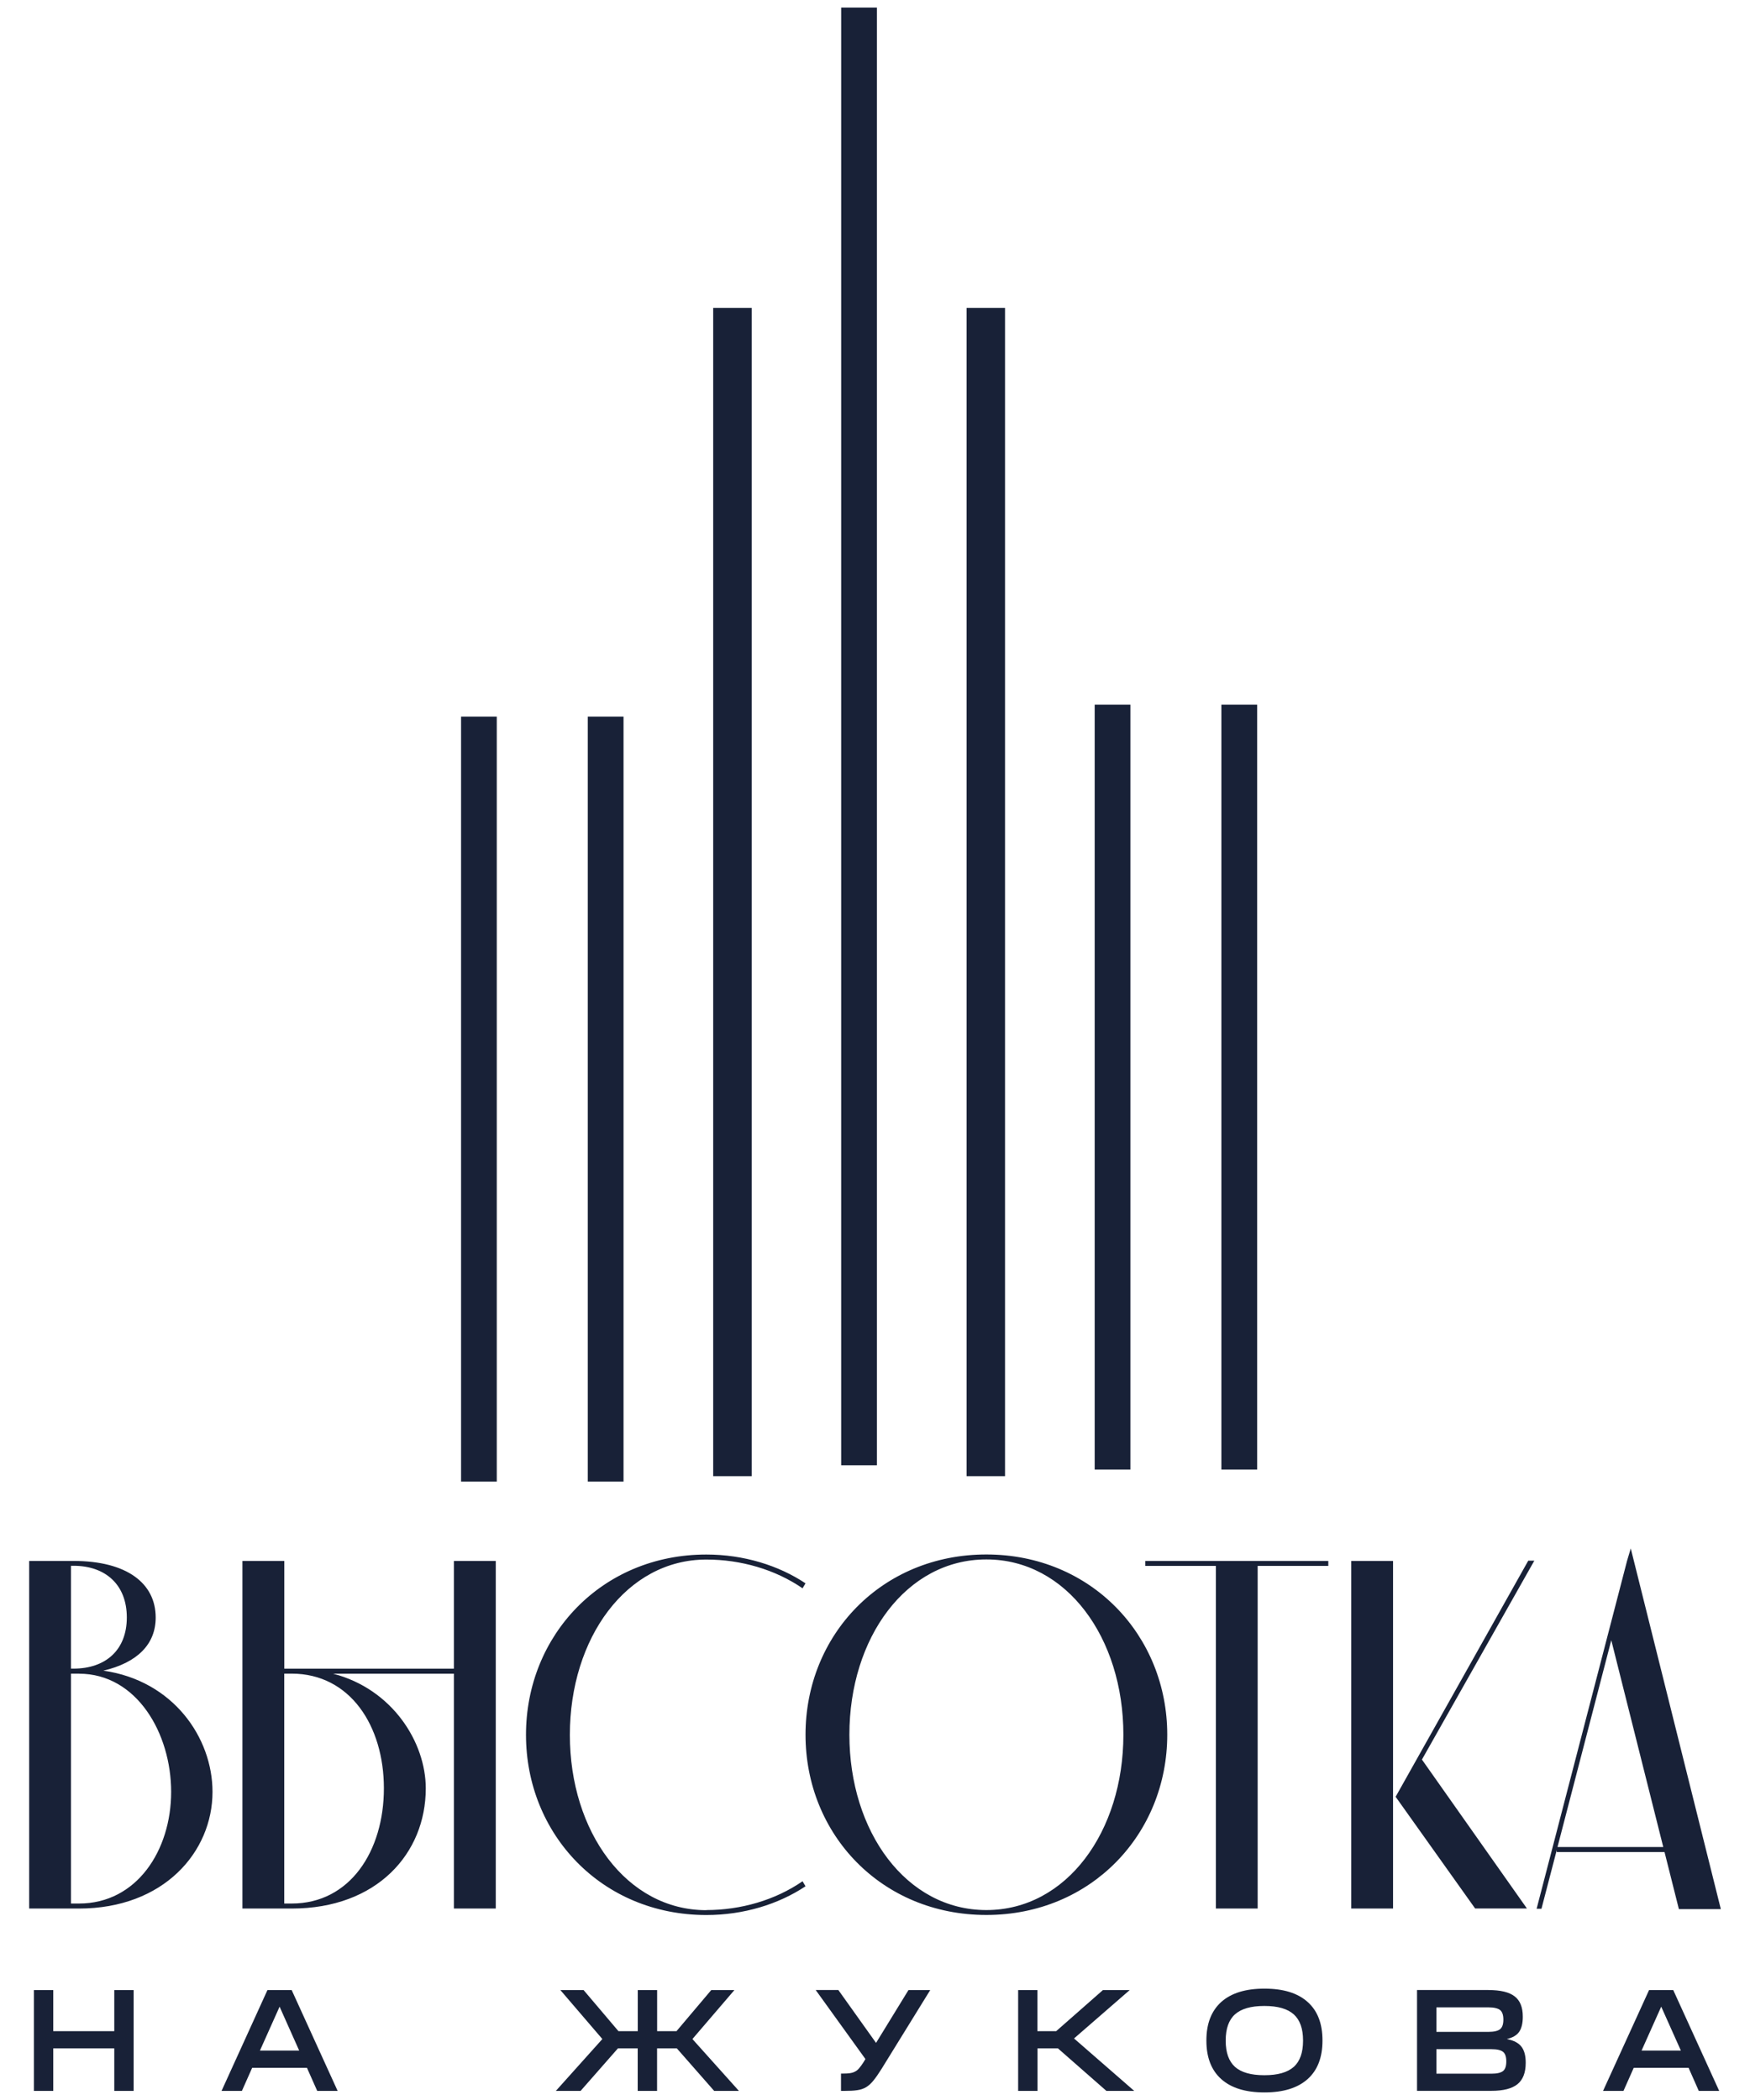
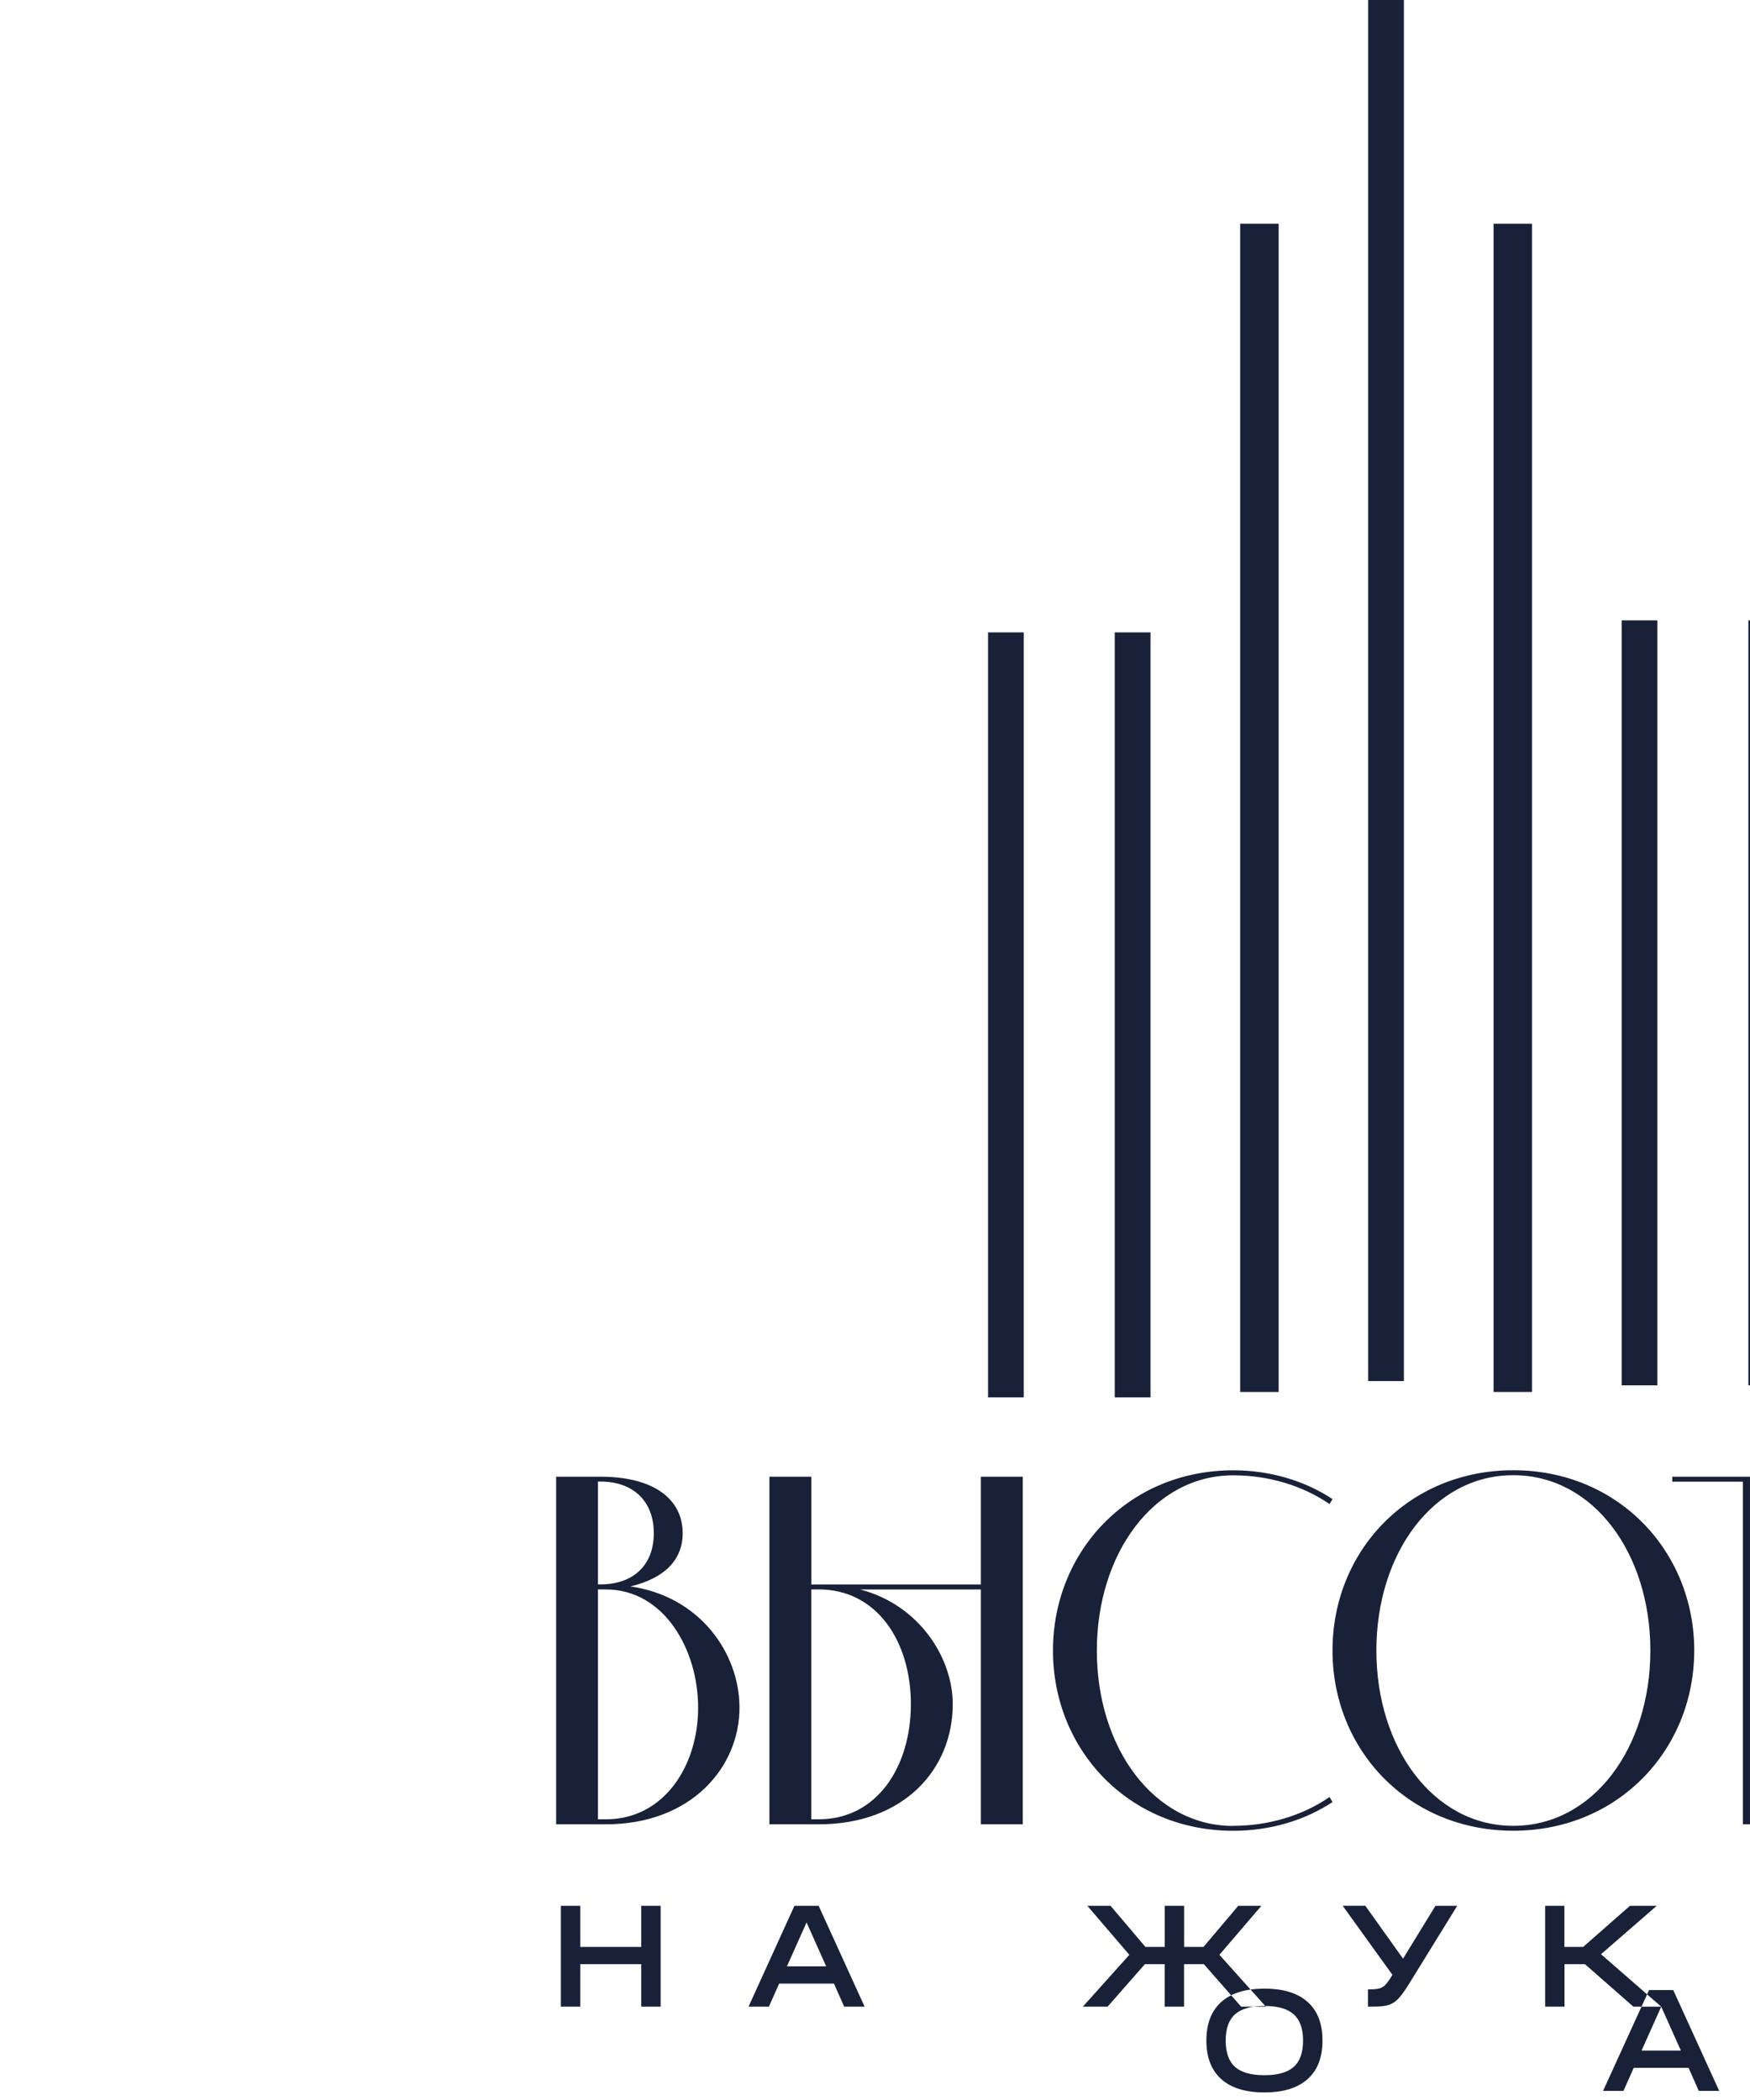
<svg xmlns="http://www.w3.org/2000/svg" xml:space="preserve" width="300px" height="360px" version="1.1" style="shape-rendering:geometricPrecision; text-rendering:geometricPrecision; image-rendering:optimizeQuality; fill-rule:evenodd; clip-rule:evenodd" viewBox="0 0 300 360">
  <defs>
    <style type="text/css">
   
    .fil0 {fill:#182137}
   
  </style>
  </defs>
  <g id="Слой_x0020_1">
-     <path class="fil0" d="M216.78 358.7l-0.04 0c-3.22,0 -5.68,-0.76 -7.38,-2.28 -1.7,-1.52 -2.55,-3.72 -2.55,-6.59l0 -0.05c0,-2.87 0.85,-5.05 2.55,-6.59 1.71,-1.52 4.17,-2.28 7.38,-2.28l0.04 0c3.23,0 5.68,0.76 7.38,2.28 1.71,1.52 2.55,3.72 2.55,6.59l0 0.05c0,2.86 -0.84,5.06 -2.55,6.59 -1.71,1.52 -4.16,2.28 -7.38,2.28zm-0.06 -14.82c-2.27,0 -3.94,0.48 -5.01,1.44 -1.06,0.95 -1.59,2.45 -1.59,4.47l0 0.05c0,2.03 0.53,3.51 1.59,4.48 1.07,0.95 2.74,1.43 5.01,1.43l0.06 0c2.27,0 3.94,-0.48 5.01,-1.43 1.06,-0.95 1.59,-2.45 1.59,-4.48l0 -0.05c0,-2.02 -0.53,-3.51 -1.59,-4.47 -1.07,-0.96 -2.74,-1.44 -5.01,-1.44l-0.06 0zm78 14.56l-3.5 0 -1.75 -3.96 -9.4 0 -1.76 3.96 -3.5 0 7.89 -17.29 4.14 0 7.88 17.29zm-9.94 -14.44l-3.37 7.53 6.74 0 -3.37 -7.53zm-90.34 14.44l-4.77 0 -8.31 -7.29 -3.5 0 0 7.29 -3.32 0 0 -17.29 3.3 0 0 7.05 3.22 0 8.02 -7.05 4.59 0 -9.55 8.3 10.32 8.99zm-67.77 0l-4.24 0 -6.4 -7.29 -3.39 0 0 7.29 -3.32 0 0 -7.29 -3.39 0 -6.4 7.29 -4.24 0 7.97 -8.89 -7.2 -8.4 3.98 0 5.98 7.05 3.31 0 0 -7.05 3.32 0 0 7.05 3.32 0 5.96 -7.05 3.97 0 -7.2 8.4 7.97 8.89zm-68.79 0l-3.5 0 -1.76 -3.96 -9.39 0 -1.76 3.96 -3.49 0 7.87 -17.29 4.15 0 7.88 17.29zm-9.95 -14.44l-3.37 7.53 6.73 0 -3.36 -7.53zm-25.02 14.44l-3.32 0 0 -7.29 -10.46 0 0 7.29 -3.32 0 0 -17.29 3.32 0 0 7.05 10.46 0 0 -7.05 3.32 0 0 17.29zm121.82 0l-0.56 0 0 -2.97 0.33 0c0.5,0 0.89,-0.02 1.22,-0.07 0.33,-0.05 0.62,-0.14 0.87,-0.28 0.26,-0.13 0.49,-0.32 0.7,-0.58 0.22,-0.25 0.45,-0.57 0.71,-0.97l0.36 -0.59 -8.53 -11.84 3.92 0 -0.03 0.01 6.46 9.06 5.56 -9.06 3.73 0 -8.36 13.54c-0.51,0.81 -0.96,1.46 -1.36,1.95 -0.4,0.5 -0.81,0.88 -1.25,1.15 -0.46,0.28 -0.98,0.45 -1.57,0.53 -0.58,0.09 -1.32,0.12 -2.2,0.12zm110.95 -0.01l-12.76 0 0 -17.29 12.25 0 0 0.01c2.06,0 3.55,0.36 4.48,1.08 0.93,0.71 1.4,1.86 1.4,3.47l0 0.05c0,1.1 -0.21,1.95 -0.62,2.56 -0.42,0.6 -1.12,1.01 -2.12,1.24 1.17,0.23 2.01,0.66 2.5,1.3 0.5,0.64 0.74,1.56 0.74,2.74l0 0.05c0,1.67 -0.47,2.88 -1.4,3.64 -0.93,0.76 -2.43,1.15 -4.47,1.15zm-9.44 -7.14l0 4.2 9.44 0c0.96,0 1.61,-0.16 1.99,-0.46 0.37,-0.3 0.55,-0.85 0.55,-1.62l0 -0.05c0,-0.77 -0.18,-1.31 -0.55,-1.61 -0.38,-0.31 -1.04,-0.46 -1.99,-0.46l-9.44 0zm0 -7.17l0 4.2 8.93 0c0.96,0 1.61,-0.16 1.99,-0.46 0.37,-0.3 0.56,-0.84 0.56,-1.62l0 -0.04c0,-0.78 -0.19,-1.32 -0.56,-1.62 -0.38,-0.3 -1.05,-0.46 -1.99,-0.46l-8.93 0zm-125.15 -15.83c-17.94,0 -30.92,-13.87 -30.92,-30.9 0,-17.02 12.98,-30.9 30.92,-30.9 6.41,0 12.39,1.87 17,4.94l-0.51 0.85c-4.69,-3.23 -10.59,-4.93 -16.49,-4.93 -13.67,0 -23.4,13.45 -23.4,30.06 0,16.6 9.73,30.05 23.4,30.05l0 -0.02c5.9,0 11.8,-1.7 16.49,-4.94l0.51 0.86c-4.61,3.07 -10.59,4.93 -17,4.93zm48 -0.01c-17.94,0 -31,-13.79 -31,-30.9 0,-17.11 13.06,-30.9 31,-30.9 17.95,0 31.01,13.88 31.01,30.9 0,17.03 -13.06,30.9 -31.01,30.9zm0 -60.95c-13.75,0 -23.48,13.45 -23.48,30.05 0,16.6 9.73,30.06 23.48,30.06 13.76,0 23.49,-13.46 23.49,-30.06 0,-16.6 -9.73,-30.05 -23.49,-30.05zm125.91 59.95l-7.19 0 -2.46 -9.78 -18.48 0 0 -0.33 -2.62 10.05 -0.83 0 15.53 -59.75 0.01 0 0.07 -0.26 0.53 -1.76 15.44 61.83zm-18.78 -46.1l-9.22 35.45 18.13 0 -8.91 -35.45zm-37.41 46l-7.17 0 0 -59.59 7.17 0 0 59.59zm-23.21 0l-7.16 0 0 -58.74 -12.1 0 0 -0.85 31.37 0 0 0.85 -12.11 0 0 58.74zm-130.61 0l-7.18 0 0 -40.26 -20.7 0c10.16,2.64 15.88,11.75 15.88,19.66 0,11.15 -8.37,20.6 -22.98,20.6l-8.45 0 0 -59.59 7.18 0 0 18.47 29.07 0 0 -18.47 7.18 0 0 59.59zm-36.26 -40.27l0 39.41 1.28 0c10,0 15.8,-9.02 15.8,-19.75 0,-10.72 -5.81,-19.66 -15.8,-19.66l-1.28 0zm-35.2 40.27l-8.53 0 0 -59.59 7.6 0c9.14,0 14.09,3.83 14.09,9.7 0,4.6 -3.16,7.74 -8.97,9.11 11.96,1.7 18.71,11.48 18.71,20.78 0,10.3 -8.37,20 -22.9,20zm-1.36 -40.27l0 39.41 1.38 0c9.89,0 15.79,-9.11 15.79,-19.14 0,-10.04 -5.9,-20.26 -15.79,-20.26l0 -0.01 -1.38 0zm0 -18.49l0 17.63 0.43 0c5.47,0 9.14,-3.15 9.14,-8.77 0,-5.63 -3.67,-8.86 -9.14,-8.86l-0.43 0zm249.59 58.75l-8.88 0 -13.63 -19.15 22.74 -40.48 1.04 0 -19.27 34.1 18 25.53zm-154.87 -73.18l-6.13 0 0 -131.14 6.13 0 0 131.14zm-21.73 0l-6.12 0 0 -131.14 6.12 0 0 131.14zm87.13 -0.93l-6.59 0 0 -200.27 6.59 0 0 200.27zm-43.43 0l-6.6 0 0 -200.27 6.6 0 0 200.27zm86.65 -1.13l-6.13 0 0 -131.14 6.13 0 0 131.14zm-21.73 0l-6.12 0 0 -131.14 6.12 0 0 131.14zm-43.45 -0.74l-6.13 0 0 -249.89 6.13 0 0 249.89z" />
+     <path class="fil0" d="M216.78 358.7l-0.04 0c-3.22,0 -5.68,-0.76 -7.38,-2.28 -1.7,-1.52 -2.55,-3.72 -2.55,-6.59l0 -0.05c0,-2.87 0.85,-5.05 2.55,-6.59 1.71,-1.52 4.17,-2.28 7.38,-2.28l0.04 0c3.23,0 5.68,0.76 7.38,2.28 1.71,1.52 2.55,3.72 2.55,6.59l0 0.05c0,2.86 -0.84,5.06 -2.55,6.59 -1.71,1.52 -4.16,2.28 -7.38,2.28zm-0.06 -14.82c-2.27,0 -3.94,0.48 -5.01,1.44 -1.06,0.95 -1.59,2.45 -1.59,4.47l0 0.05c0,2.03 0.53,3.51 1.59,4.48 1.07,0.95 2.74,1.43 5.01,1.43l0.06 0c2.27,0 3.94,-0.48 5.01,-1.43 1.06,-0.95 1.59,-2.45 1.59,-4.48l0 -0.05c0,-2.02 -0.53,-3.51 -1.59,-4.47 -1.07,-0.96 -2.74,-1.44 -5.01,-1.44l-0.06 0zm78 14.56l-3.5 0 -1.75 -3.96 -9.4 0 -1.76 3.96 -3.5 0 7.89 -17.29 4.14 0 7.88 17.29zm-9.94 -14.44l-3.37 7.53 6.74 0 -3.37 -7.53zl-4.77 0 -8.31 -7.29 -3.5 0 0 7.29 -3.32 0 0 -17.29 3.3 0 0 7.05 3.22 0 8.02 -7.05 4.59 0 -9.55 8.3 10.32 8.99zm-67.77 0l-4.24 0 -6.4 -7.29 -3.39 0 0 7.29 -3.32 0 0 -7.29 -3.39 0 -6.4 7.29 -4.24 0 7.97 -8.89 -7.2 -8.4 3.98 0 5.98 7.05 3.31 0 0 -7.05 3.32 0 0 7.05 3.32 0 5.96 -7.05 3.97 0 -7.2 8.4 7.97 8.89zm-68.79 0l-3.5 0 -1.76 -3.96 -9.39 0 -1.76 3.96 -3.49 0 7.87 -17.29 4.15 0 7.88 17.29zm-9.95 -14.44l-3.37 7.53 6.73 0 -3.36 -7.53zm-25.02 14.44l-3.32 0 0 -7.29 -10.46 0 0 7.29 -3.32 0 0 -17.29 3.32 0 0 7.05 10.46 0 0 -7.05 3.32 0 0 17.29zm121.82 0l-0.56 0 0 -2.97 0.33 0c0.5,0 0.89,-0.02 1.22,-0.07 0.33,-0.05 0.62,-0.14 0.87,-0.28 0.26,-0.13 0.49,-0.32 0.7,-0.58 0.22,-0.25 0.45,-0.57 0.71,-0.97l0.36 -0.59 -8.53 -11.84 3.92 0 -0.03 0.01 6.46 9.06 5.56 -9.06 3.73 0 -8.36 13.54c-0.51,0.81 -0.96,1.46 -1.36,1.95 -0.4,0.5 -0.81,0.88 -1.25,1.15 -0.46,0.28 -0.98,0.45 -1.57,0.53 -0.58,0.09 -1.32,0.12 -2.2,0.12zm110.95 -0.01l-12.76 0 0 -17.29 12.25 0 0 0.01c2.06,0 3.55,0.36 4.48,1.08 0.93,0.71 1.4,1.86 1.4,3.47l0 0.05c0,1.1 -0.21,1.95 -0.62,2.56 -0.42,0.6 -1.12,1.01 -2.12,1.24 1.17,0.23 2.01,0.66 2.5,1.3 0.5,0.64 0.74,1.56 0.74,2.74l0 0.05c0,1.67 -0.47,2.88 -1.4,3.64 -0.93,0.76 -2.43,1.15 -4.47,1.15zm-9.44 -7.14l0 4.2 9.44 0c0.96,0 1.61,-0.16 1.99,-0.46 0.37,-0.3 0.55,-0.85 0.55,-1.62l0 -0.05c0,-0.77 -0.18,-1.31 -0.55,-1.61 -0.38,-0.31 -1.04,-0.46 -1.99,-0.46l-9.44 0zm0 -7.17l0 4.2 8.93 0c0.96,0 1.61,-0.16 1.99,-0.46 0.37,-0.3 0.56,-0.84 0.56,-1.62l0 -0.04c0,-0.78 -0.19,-1.32 -0.56,-1.62 -0.38,-0.3 -1.05,-0.46 -1.99,-0.46l-8.93 0zm-125.15 -15.83c-17.94,0 -30.92,-13.87 -30.92,-30.9 0,-17.02 12.98,-30.9 30.92,-30.9 6.41,0 12.39,1.87 17,4.94l-0.51 0.85c-4.69,-3.23 -10.59,-4.93 -16.49,-4.93 -13.67,0 -23.4,13.45 -23.4,30.06 0,16.6 9.73,30.05 23.4,30.05l0 -0.02c5.9,0 11.8,-1.7 16.49,-4.94l0.51 0.86c-4.61,3.07 -10.59,4.93 -17,4.93zm48 -0.01c-17.94,0 -31,-13.79 -31,-30.9 0,-17.11 13.06,-30.9 31,-30.9 17.95,0 31.01,13.88 31.01,30.9 0,17.03 -13.06,30.9 -31.01,30.9zm0 -60.95c-13.75,0 -23.48,13.45 -23.48,30.05 0,16.6 9.73,30.06 23.48,30.06 13.76,0 23.49,-13.46 23.49,-30.06 0,-16.6 -9.73,-30.05 -23.49,-30.05zm125.91 59.95l-7.19 0 -2.46 -9.78 -18.48 0 0 -0.33 -2.62 10.05 -0.83 0 15.53 -59.75 0.01 0 0.07 -0.26 0.53 -1.76 15.44 61.83zm-18.78 -46.1l-9.22 35.45 18.13 0 -8.91 -35.45zm-37.41 46l-7.17 0 0 -59.59 7.17 0 0 59.59zm-23.21 0l-7.16 0 0 -58.74 -12.1 0 0 -0.85 31.37 0 0 0.85 -12.11 0 0 58.74zm-130.61 0l-7.18 0 0 -40.26 -20.7 0c10.16,2.64 15.88,11.75 15.88,19.66 0,11.15 -8.37,20.6 -22.98,20.6l-8.45 0 0 -59.59 7.18 0 0 18.47 29.07 0 0 -18.47 7.18 0 0 59.59zm-36.26 -40.27l0 39.41 1.28 0c10,0 15.8,-9.02 15.8,-19.75 0,-10.72 -5.81,-19.66 -15.8,-19.66l-1.28 0zm-35.2 40.27l-8.53 0 0 -59.59 7.6 0c9.14,0 14.09,3.83 14.09,9.7 0,4.6 -3.16,7.74 -8.97,9.11 11.96,1.7 18.71,11.48 18.71,20.78 0,10.3 -8.37,20 -22.9,20zm-1.36 -40.27l0 39.41 1.38 0c9.89,0 15.79,-9.11 15.79,-19.14 0,-10.04 -5.9,-20.26 -15.79,-20.26l0 -0.01 -1.38 0zm0 -18.49l0 17.63 0.43 0c5.47,0 9.14,-3.15 9.14,-8.77 0,-5.63 -3.67,-8.86 -9.14,-8.86l-0.43 0zm249.59 58.75l-8.88 0 -13.63 -19.15 22.74 -40.48 1.04 0 -19.27 34.1 18 25.53zm-154.87 -73.18l-6.13 0 0 -131.14 6.13 0 0 131.14zm-21.73 0l-6.12 0 0 -131.14 6.12 0 0 131.14zm87.13 -0.93l-6.59 0 0 -200.27 6.59 0 0 200.27zm-43.43 0l-6.6 0 0 -200.27 6.6 0 0 200.27zm86.65 -1.13l-6.13 0 0 -131.14 6.13 0 0 131.14zm-21.73 0l-6.12 0 0 -131.14 6.12 0 0 131.14zm-43.45 -0.74l-6.13 0 0 -249.89 6.13 0 0 249.89z" />
  </g>
</svg>